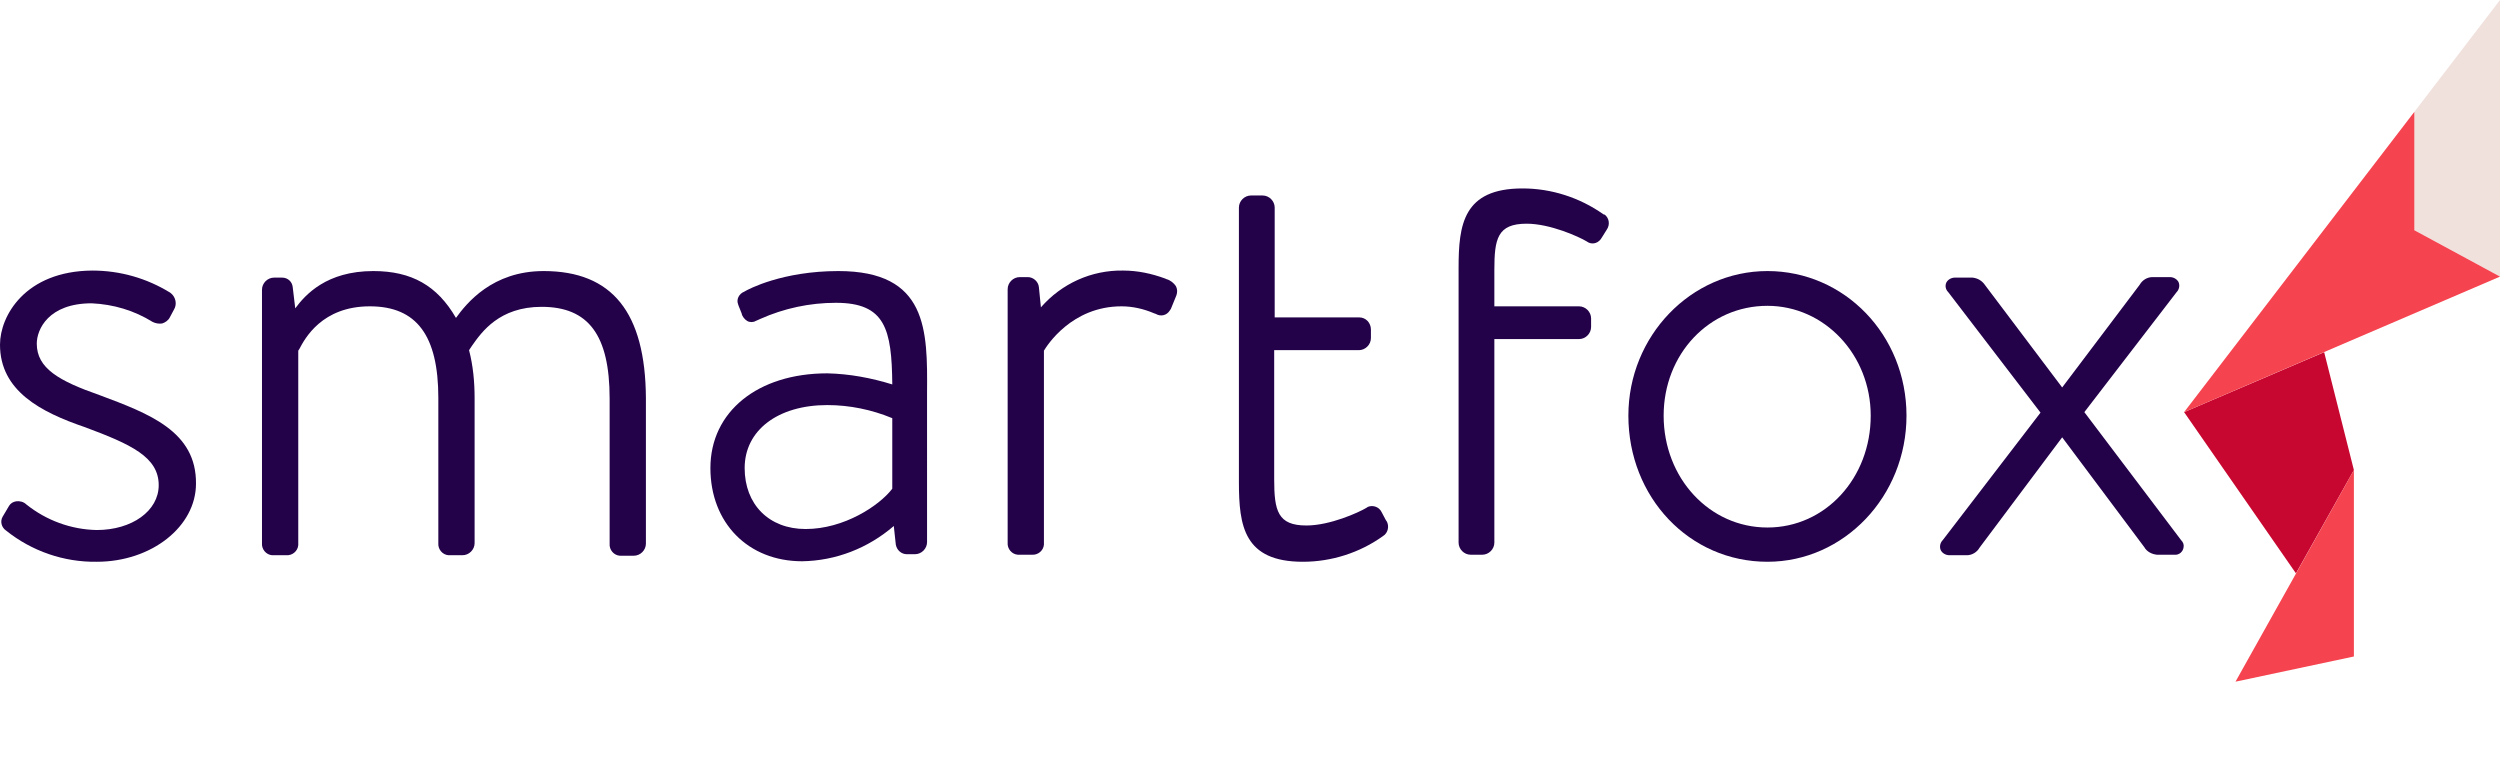
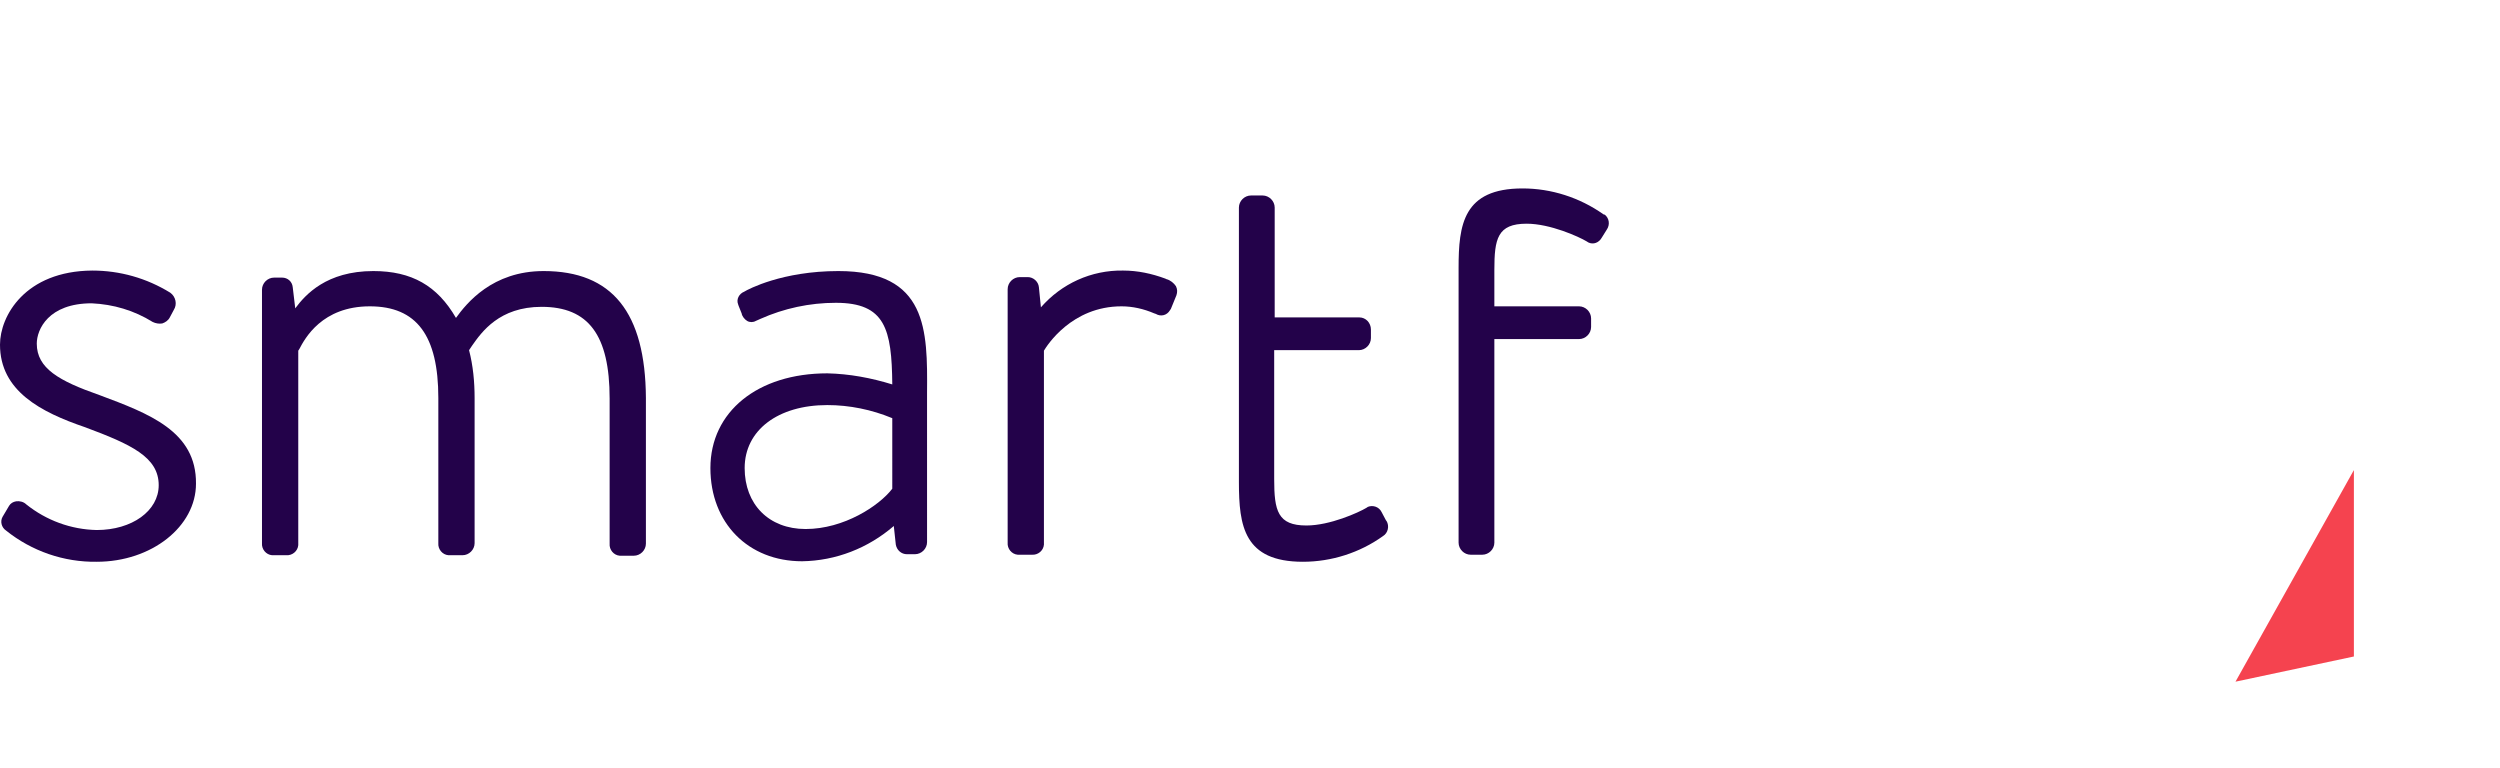
<svg xmlns="http://www.w3.org/2000/svg" version="1.1" id="Ebene_1" x="0px" y="0px" viewBox="0 0 496.2 152.5" style="enable-background:new 0 0 496.2 152.5;" xml:space="preserve">
  <style type="text/css">
	.st0{fill:#F0E1DD;}
	.st1{fill:#C70730;}
	.st2{fill:#F5434F;}
	.st3{fill:#23024A;}
</style>
  <g id="Ebene_2_1_">
    <g id="Ebene_1-2">
-       <polygon class="st0" points="496.2,0 496.2,54.9 479.2,45.7 479.2,22.2   " />
-       <polygon class="st1" points="467.2,93.3 455.7,113.8 433.5,81.8 461.3,69.9   " />
      <polygon class="st2" points="467.2,93.3 467.2,130.3 443.7,135.3   " />
      <path class="st3" d="M19.7,78.4c-8-2.8-12.4-5.3-12.4-10.2c0-2.8,2.3-8,10.9-8c4.3,0.2,8.4,1.4,12.1,3.7c0.6,0.3,1.3,0.4,1.9,0.3    c0.6-0.2,1.2-0.6,1.5-1.2l0.8-1.5c0.7-1.1,0.4-2.6-0.7-3.4c-4.7-2.9-10-4.4-15.5-4.4C5,53.8,0,62.7,0,68.4    c0,9.2,8.1,13.4,16.9,16.4c9.1,3.4,14.6,5.9,14.6,11.5c0,5.1-5.3,8.9-12.3,8.9c-5.1-0.1-10-1.9-14-5.1c-0.5-0.5-1.3-0.7-2-0.6    c-0.6,0.1-1.1,0.4-1.4,0.9l-1.3,2.2l0,0c-0.5,0.9-0.2,2.1,0.7,2.7c5.1,4.1,11.5,6.3,18,6.2c10.9,0,19.7-7,19.7-15.5    C39,85.6,29.6,82.1,19.7,78.4z" />
      <path class="st3" d="M107.9,53.8c-10.2,0-15.3,6.4-17.4,9.3c-3.7-6.4-8.8-9.3-16.4-9.3c-9.3,0-13.5,4.7-15.5,7.4L58.1,57    c-0.1-1.1-1-1.9-2.1-1.9h-1.6c-1.3,0-2.4,1.1-2.4,2.4v50.3c-0.1,1.2,0.8,2.3,2,2.4c0,0,0.1,0,0.1,0h2.7c1.2,0.1,2.3-0.8,2.4-2    c0-0.1,0-0.3,0-0.4V69.6l0.2-0.3c1.1-2.1,4.5-8.5,14-8.5C82.7,60.8,87,66.6,87,79v28.8c-0.1,1.2,0.8,2.3,2,2.4c0.1,0,0.1,0,0.2,0    h2.6c1.3,0,2.4-1.1,2.4-2.4V79c0-3.2-0.3-6.4-1.1-9.5c0.2-0.3,0.4-0.6,0.6-0.9c1.9-2.7,5.4-7.7,13.8-7.7c9.3,0,13.5,5.6,13.5,18.2    v28.8c-0.1,1.2,0.8,2.3,2,2.4c0,0,0.1,0,0.1,0h2.7c1.3,0,2.4-1.1,2.4-2.4V79C128.1,62,121.5,53.8,107.9,53.8z" />
      <path class="st3" d="M166.4,53.8c-11.1,0-17.9,3.6-18.7,4.1c-1,0.4-1.6,1.5-1.2,2.5c0,0.1,0.1,0.2,0.1,0.3l0.6,1.5    c0.1,0.6,0.6,1.2,1.1,1.5c0.5,0.3,1.2,0.3,1.7,0c0.2-0.1,0.5-0.2,0.9-0.4c4.7-2.1,9.8-3.2,15-3.2c9.8,0,11.1,5.2,11.2,16.2    c-4.2-1.3-8.5-2.1-12.9-2.2c-13.8,0-23.2,7.6-23.2,18.8c0,10.9,7.5,18.5,18.2,18.5c6.7-0.1,13.1-2.6,18.2-7l0.4,3.7    c0.2,1.1,1.1,1.9,2.2,1.9h1.6c1.3,0,2.4-1.1,2.4-2.4V77.9C184.1,65.5,184.1,53.8,166.4,53.8z M159.9,105    c-7.3,0-12.1-4.9-12.1-12.1c0-7.5,6.6-12.5,16.4-12.5c4.4,0,8.8,0.9,12.9,2.6V97C174.5,100.4,167.5,105,159.9,105z" />
      <path class="st3" d="M231.5,55.4l-0.2-0.1c-2.7-1-5.5-1.6-8.4-1.6c-6.3-0.1-12.2,2.6-16.3,7.3l-0.4-4c-0.1-1.1-1.1-2-2.2-2h-1.6    c-1.3,0-2.4,1.1-2.4,2.4v50.3c-0.1,1.2,0.8,2.3,2,2.4c0,0,0.1,0,0.1,0h2.7c1.2,0.1,2.3-0.8,2.4-2c0-0.1,0-0.3,0-0.4V69.6    c0.6-1,5.5-8.8,15.4-8.8c2.2,0,4.4,0.5,6.5,1.4l0.3,0.1c1,0.6,2.2,0.3,2.8-0.7c0.1-0.1,0.1-0.2,0.2-0.3l1.1-2.7    c0.2-0.6,0.2-1.2-0.1-1.8C233,56.2,232.3,55.6,231.5,55.4z" />
      <path class="st3" d="M274.2,101.6c-0.5-1-1.7-1.4-2.7-1c-0.1,0.1-0.2,0.1-0.3,0.2c-1.5,0.9-7.2,3.5-11.9,3.5    c-5.7,0-6.4-2.9-6.4-9.2V69.5h16.8c1.3,0,2.4-1.1,2.4-2.4l0,0v-1.7c0-1.3-1-2.4-2.3-2.4c0,0,0,0,0,0h-16.8V41.2    c0-1.3-1.1-2.4-2.4-2.4h-2.3c-1.3,0-2.4,1.1-2.4,2.4v0v54.5c0,8.7,1,15.8,12.7,15.8c5.7,0,11.3-1.8,15.9-5.1c1-0.6,1.3-2,0.7-3    c0,0-0.1-0.1-0.1-0.1L274.2,101.6z" />
-       <path class="st3" d="M350.8,53.8c-15.2,0-27.6,12.9-27.6,28.7c0,16.2,12.1,29,27.6,29c15.2,0,27.6-13,27.6-29    S366.1,53.8,350.8,53.8z M371.3,82.5c0,12.4-9,22.2-20.5,22.2s-20.6-9.8-20.6-22.2c0-12.2,9-21.8,20.6-21.8    C362.1,60.7,371.3,70.4,371.3,82.5L371.3,82.5z" />
-       <path class="st3" d="M432.9,107.2l-19.2-25.4L432,58c0.5-0.5,0.7-1.3,0.4-2c-0.3-0.6-1-1-1.7-1h-3.5c-1,0-2,0.6-2.5,1.5    l-15.4,20.4L394,56.6c-0.6-0.9-1.5-1.4-2.5-1.5H388c-0.7,0-1.4,0.4-1.7,1c-0.3,0.7-0.1,1.4,0.4,1.9L405,81.9l-19.4,25.3    c-0.5,0.5-0.7,1.3-0.4,2c0.3,0.6,1,1,1.7,1h3.5c1,0,2-0.6,2.5-1.5l16.4-21.9l16.3,21.8c0.5,0.9,1.5,1.4,2.5,1.5h3.5    c0.9,0.1,1.7-0.6,1.8-1.5C433.5,108.1,433.3,107.6,432.9,107.2z" />
      <path class="st3" d="M318.2,42.5c-4.7-3.3-10.3-5.1-16-5.1c-11.8,0-12.7,7.2-12.7,15.8v54.5c0,1.3,1.1,2.4,2.4,2.4l0,0h2.3    c1.3,0,2.4-1.1,2.4-2.4c0,0,0,0,0,0V67.3h16.8c1.3,0,2.4-1.1,2.4-2.4l0,0v-1.7c0-1.3-1.1-2.4-2.4-2.4c0,0,0,0,0,0h-16.8v-7.2    c0-6.2,0.6-9.2,6.4-9.2c4.7,0,10.4,2.6,11.9,3.5c0.9,0.7,2.1,0.5,2.8-0.4c0.1-0.1,0.1-0.2,0.2-0.3l1-1.6c0.7-1,0.5-2.3-0.4-3    C318.3,42.6,318.2,42.5,318.2,42.5z" />
-       <polygon class="st2" points="479.2,22.2 479.2,45.7 496.2,54.9 433.5,81.8   " />
    </g>
  </g>
</svg>